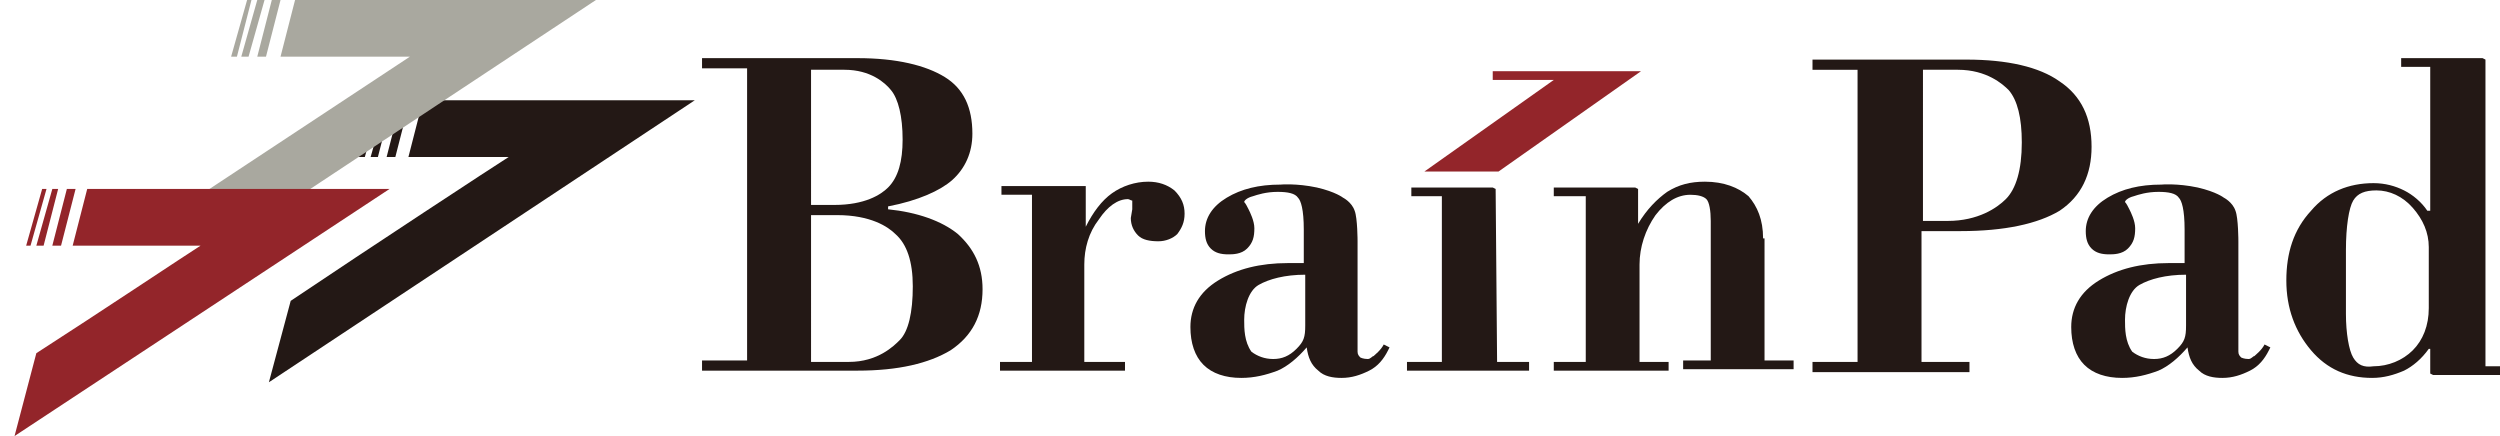
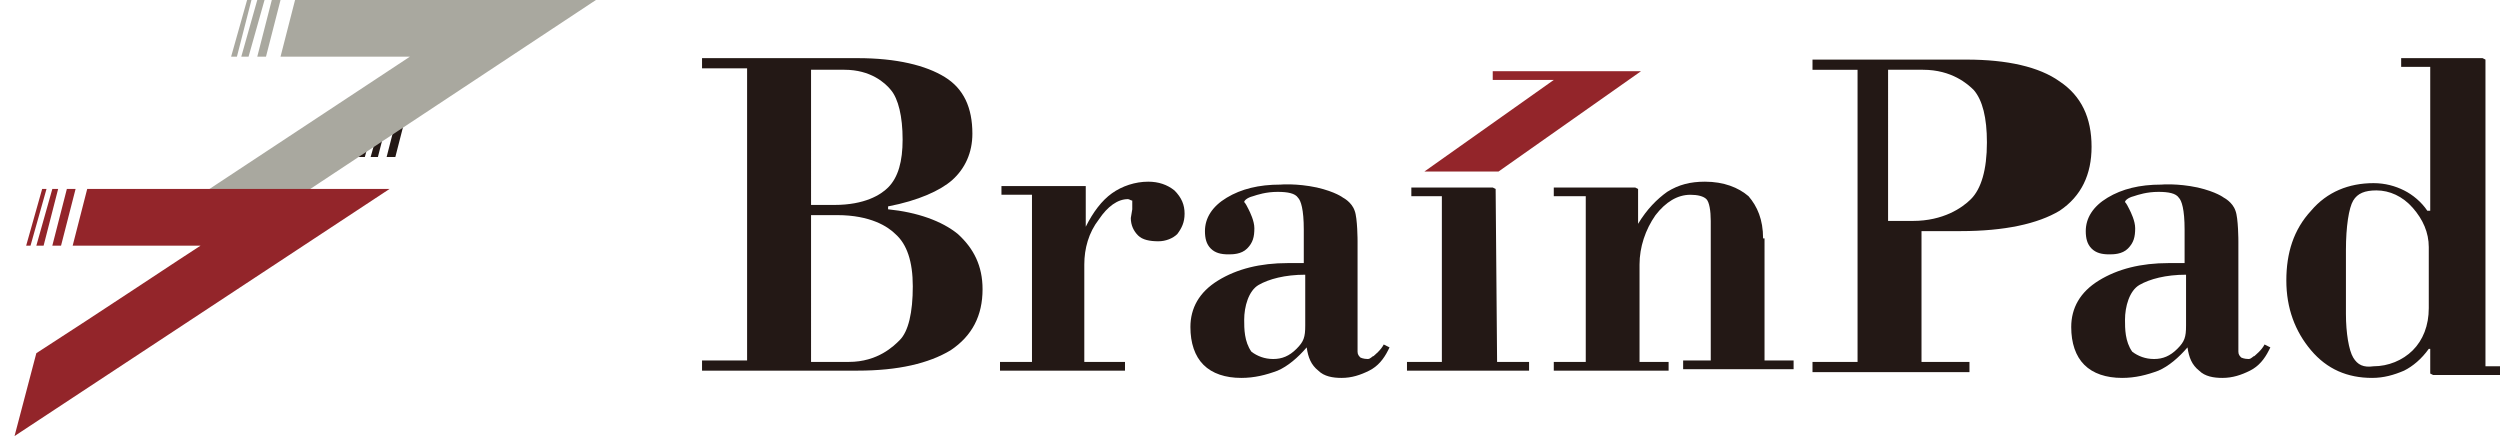
<svg xmlns="http://www.w3.org/2000/svg" version="1.1" id="レイヤー_1" x="0px" y="0px" width="172px" height="30px" viewBox="0 0 172 30" style="enable-background:new 0 0 172 30;" xml:space="preserve">
  <style type="text/css">
	.st0{fill:#231815;}
	.st1{fill:#A9A89F;}
	.st2{fill:#93252A;}
</style>
  <g>
    <polygon class="st0" points="26,10.8 27,6.9 26.6,6.9 25.5,10.8  " />
    <polygon class="st0" points="27.2,10.8 28.2,6.9 27.6,6.9 26.6,10.8  " />
-     <path class="st0" d="M47.8,6.9h-0.7h-18l-1,3.9h6.9c-0.8,0.5-9.8,6.4-15,9.9l-1.5,5.6L47.8,6.9z" />
    <polygon class="st0" points="26.2,6.9 24.2,6.9 24.2,10.8 25.1,10.8  " />
    <polygon class="st1" points="17.3,0 17,0 15.9,3.9 16.3,3.9  " />
    <polygon class="st1" points="18.2,0 17.7,0 16.6,3.9 17.1,3.9  " />
    <polygon class="st1" points="18.7,0 17.7,3.9 18.3,3.9 19.3,0  " />
    <path class="st1" d="M40.3,0h-20l-1,3.9h8.9c-1.2,0.8-15,9.9-15,9.9l2.1,3.2L41,0H40.3z" />
    <polygon class="st2" points="3,16.9 4,13 3.6,13 2.5,16.9  " />
    <polygon class="st2" points="3.2,13 2.9,13 1.8,16.9 2.1,16.9  " />
    <polygon class="st2" points="4.2,16.9 5.2,13 4.6,13 3.6,16.9  " />
    <path class="st2" d="M26.8,13H26h-20l-1,3.9h8.8c-0.8,0.5-7.1,4.7-11.3,7.4L1,30L26.8,13z" />
  </g>
  <path class="st0" d="M61.1,14.4v-0.2c2.1-0.4,3.6-1.1,4.4-1.8c0.9-0.8,1.4-1.9,1.4-3.2c0-1.8-0.6-3.1-1.9-3.9C63.7,4.5,61.7,4,59,4  H48.5h-0.2v0.7h3.1v20.1h-3.1v0.7H59c2.8,0,4.9-0.5,6.4-1.4c1.5-1,2.2-2.4,2.2-4.2c0-1.6-0.6-2.8-1.7-3.8  C64.8,15.2,63.1,14.6,61.1,14.4 M61.1,12.9c-0.5,0.5-1.6,1.2-3.7,1.2h-1.6V4.8h2.3c1.8,0,2.8,0.9,3.2,1.4c0.5,0.6,0.8,1.8,0.8,3.4  C62.1,11.1,61.8,12.2,61.1,12.9 M55.8,14.8h1.8c2.3,0,3.5,0.8,4,1.3c0.8,0.7,1.2,1.9,1.2,3.6c0,1.8-0.3,3.1-0.9,3.7  c-0.4,0.4-1.5,1.5-3.5,1.5h-2.6V14.8z" />
  <path class="st0" d="M80.8,13.1c-0.5-0.4-1.1-0.6-1.8-0.6c-0.9,0-1.8,0.3-2.5,0.8c-0.7,0.5-1.3,1.3-1.8,2.3c0-0.3,0-2.8,0-2.8  l-0.2,0h-5.6v0.6H71v11.5h-2.2v0.6h8.6v-0.6h-2.8v-6.7c0-1.1,0.3-2.2,1-3.1c0.6-0.9,1.3-1.4,2-1.4c0.1,0,0.2,0.1,0.3,0.1  c0,0,0,0.6,0,0.6l-0.1,0.6c0,0.5,0.2,0.9,0.5,1.2c0.3,0.3,0.8,0.4,1.4,0.4c0.5,0,1-0.2,1.3-0.5c0.3-0.4,0.5-0.8,0.5-1.4  C81.5,14.1,81.3,13.6,80.8,13.1L80.8,13.1z" />
  <path class="st0" d="M102.9,13l-0.2-0.1h-0.9h-4.7v0.6h2.1v11.4h-2.4v0.6h8.4v-0.6H103C103,24.6,102.9,13,102.9,13" />
  <path class="st0" d="M121.3,16.4c0-1.3-0.4-2.2-1-2.9c-0.7-0.6-1.7-1-3-1c-1,0-1.8,0.2-2.6,0.7c-0.7,0.5-1.4,1.2-2,2.2V13l-0.2-0.1  h-5.6v0.6h2.2v11.4h-2.2v0.6h7.9v-0.6h-2v-6.7c0-1.2,0.4-2.4,1.1-3.4c0.7-0.9,1.5-1.4,2.4-1.4c0.5,0,0.9,0.1,1.1,0.3  c0.2,0.2,0.3,0.8,0.3,1.5v9.6h-1.9v0.6h7.6v-0.6h-2V16.4z" />
-   <path class="st0" d="M134.9,15.9c3,0,5.3-0.5,6.8-1.4c1.5-1,2.2-2.5,2.2-4.4c0-2-0.7-3.5-2.2-4.5c-1.4-1-3.6-1.5-6.4-1.5h-10.4h-0.2  v0.7h3.1v20.1h-3.1v0.7h10.8v-0.7h-3.3v-9H134.9z M132.3,4.8h2.4c2,0,3.1,1,3.5,1.4c0.6,0.7,0.9,1.9,0.9,3.6c0,1.9-0.4,3.2-1.1,3.9  c-0.6,0.6-1.9,1.5-4,1.5h-1.7V4.8z" />
+   <path class="st0" d="M134.9,15.9c3,0,5.3-0.5,6.8-1.4c1.5-1,2.2-2.5,2.2-4.4c0-2-0.7-3.5-2.2-4.5c-1.4-1-3.6-1.5-6.4-1.5h-10.4h-0.2  v0.7h3.1v20.1h-3.1v0.7h10.8v-0.7h-3.3v-9H134.9z M132.3,4.8c2,0,3.1,1,3.5,1.4c0.6,0.7,0.9,1.9,0.9,3.6c0,1.9-0.4,3.2-1.1,3.9  c-0.6,0.6-1.9,1.5-4,1.5h-1.7V4.8z" />
  <path class="st0" d="M94.5,24.5c-0.1,0-0.2,0.2-0.4,0.2c-0.3,0-0.5-0.1-0.5-0.1c-0.1-0.1-0.2-0.2-0.2-0.4v-7.6c0,0,0-1.6-0.2-2.1  c-0.2-0.6-0.8-0.9-0.8-0.9s-0.5-0.4-1.8-0.7c-1.4-0.3-2.5-0.2-2.5-0.2c-1.5,0-2.7,0.3-3.7,0.9c-1,0.6-1.5,1.4-1.5,2.3  c0,0.5,0.1,0.9,0.4,1.2c0.3,0.3,0.7,0.4,1.2,0.4c0.3,0,0.9,0,1.3-0.4c0.4-0.4,0.5-0.8,0.5-1.4c0-0.5-0.3-1.1-0.4-1.3  c-0.1-0.2-0.2-0.4-0.3-0.5c0-0.1,0.2-0.3,0.6-0.4c0.3-0.1,0.9-0.3,1.7-0.3c0.7,0,1.2,0.1,1.4,0.4c0.2,0.2,0.4,0.8,0.4,2.2v2.3h-1.1  c-1.9,0-3.5,0.4-4.8,1.2c-1.3,0.8-1.9,1.9-1.9,3.2c0,1.1,0.3,2,0.9,2.6c0.6,0.6,1.5,0.9,2.6,0.9c0.9,0,1.7-0.2,2.5-0.5  c0.7-0.3,1.4-0.9,2-1.6c0.1,0.7,0.3,1.2,0.8,1.6c0.4,0.4,1,0.5,1.6,0.5c0.7,0,1.3-0.2,1.9-0.5c0.6-0.3,1-0.8,1.3-1.4l0.1-0.2  l-0.4-0.2C95,24.1,94.6,24.4,94.5,24.5 M85.6,22c0-0.9,0.3-2,1-2.4c0.7-0.4,1.8-0.7,3.2-0.7c0,0.3,0,3.5,0,3.5  c0,0.8-0.1,1.1-0.6,1.6l0,0c-0.5,0.5-1,0.7-1.6,0.7c-0.6,0-1.1-0.2-1.5-0.5C85.6,23.5,85.6,22.6,85.6,22" />
  <path class="st0" d="M171,25.1V4.1L170.8,4h-1h-4.6v0.6h2v9.9H167c-0.4-0.6-1-1.1-1.6-1.4c-0.6-0.3-1.3-0.5-2.1-0.5  c-1.7,0-3.2,0.6-4.3,1.9c-1.2,1.3-1.7,2.9-1.7,4.8c0,1.9,0.6,3.5,1.7,4.8c1.1,1.3,2.5,1.9,4.2,1.9c0.8,0,1.5-0.2,2.2-0.5  c0.6-0.3,1.2-0.8,1.7-1.5c0,0,0.1,0,0.1,0v1.7l0.2,0.1h5.6v-0.6H171z M161.9,24.6c-0.3-0.5-0.5-1.7-0.5-3v-4.4  c0-1.6,0.2-2.9,0.5-3.4c0.3-0.5,0.8-0.7,1.6-0.7c0.9,0,1.8,0.4,2.5,1.2c0.7,0.8,1.1,1.7,1.1,2.7v4.2c0,1.2-0.4,2.2-1.1,2.9  c-0.7,0.7-1.7,1.1-2.7,1.1C162.6,25.3,162.2,25.1,161.9,24.6" />
  <polygon class="st2" points="111,4.9 107.8,4.9 102.7,4.9 102.7,5.5 106.9,5.5 98,11.8 103.1,11.8 112.9,4.9 " />
  <path class="st0" d="M155.1,24.5c-0.1,0-0.2,0.2-0.4,0.2c-0.3,0-0.5-0.1-0.5-0.1c-0.1-0.1-0.2-0.2-0.2-0.4v-7.6c0,0,0-1.6-0.2-2.1  c-0.2-0.6-0.8-0.9-0.8-0.9s-0.5-0.4-1.8-0.7c-1.4-0.3-2.5-0.2-2.5-0.2c-1.5,0-2.7,0.3-3.7,0.9c-1,0.6-1.5,1.4-1.5,2.3  c0,0.5,0.1,0.9,0.4,1.2c0.3,0.3,0.7,0.4,1.2,0.4c0.3,0,0.9,0,1.3-0.4c0.4-0.4,0.5-0.8,0.5-1.4c0-0.5-0.3-1.1-0.4-1.3  c-0.1-0.2-0.2-0.4-0.3-0.5c0-0.1,0.2-0.3,0.6-0.4c0.3-0.1,0.9-0.3,1.7-0.3c0.7,0,1.2,0.1,1.4,0.4c0.2,0.2,0.4,0.8,0.4,2.2v2.3h-1.1  c-1.9,0-3.5,0.4-4.8,1.2c-1.3,0.8-1.9,1.9-1.9,3.2c0,1.1,0.3,2,0.9,2.6c0.6,0.6,1.5,0.9,2.6,0.9c0.9,0,1.7-0.2,2.5-0.5  c0.7-0.3,1.4-0.9,2-1.6c0.1,0.7,0.3,1.2,0.8,1.6c0.4,0.4,1,0.5,1.6,0.5c0.7,0,1.3-0.2,1.9-0.5c0.6-0.3,1-0.8,1.3-1.4l0.1-0.2  l-0.4-0.2C155.6,24.1,155.2,24.4,155.1,24.5 M146.2,22c0-0.9,0.3-2,1-2.4c0.7-0.4,1.8-0.7,3.2-0.7c0,0.3,0,3.5,0,3.5  c0,0.8-0.1,1.1-0.6,1.6l0,0c-0.5,0.5-1,0.7-1.6,0.7c-0.6,0-1.1-0.2-1.5-0.5C146.2,23.5,146.2,22.6,146.2,22" />
</svg>